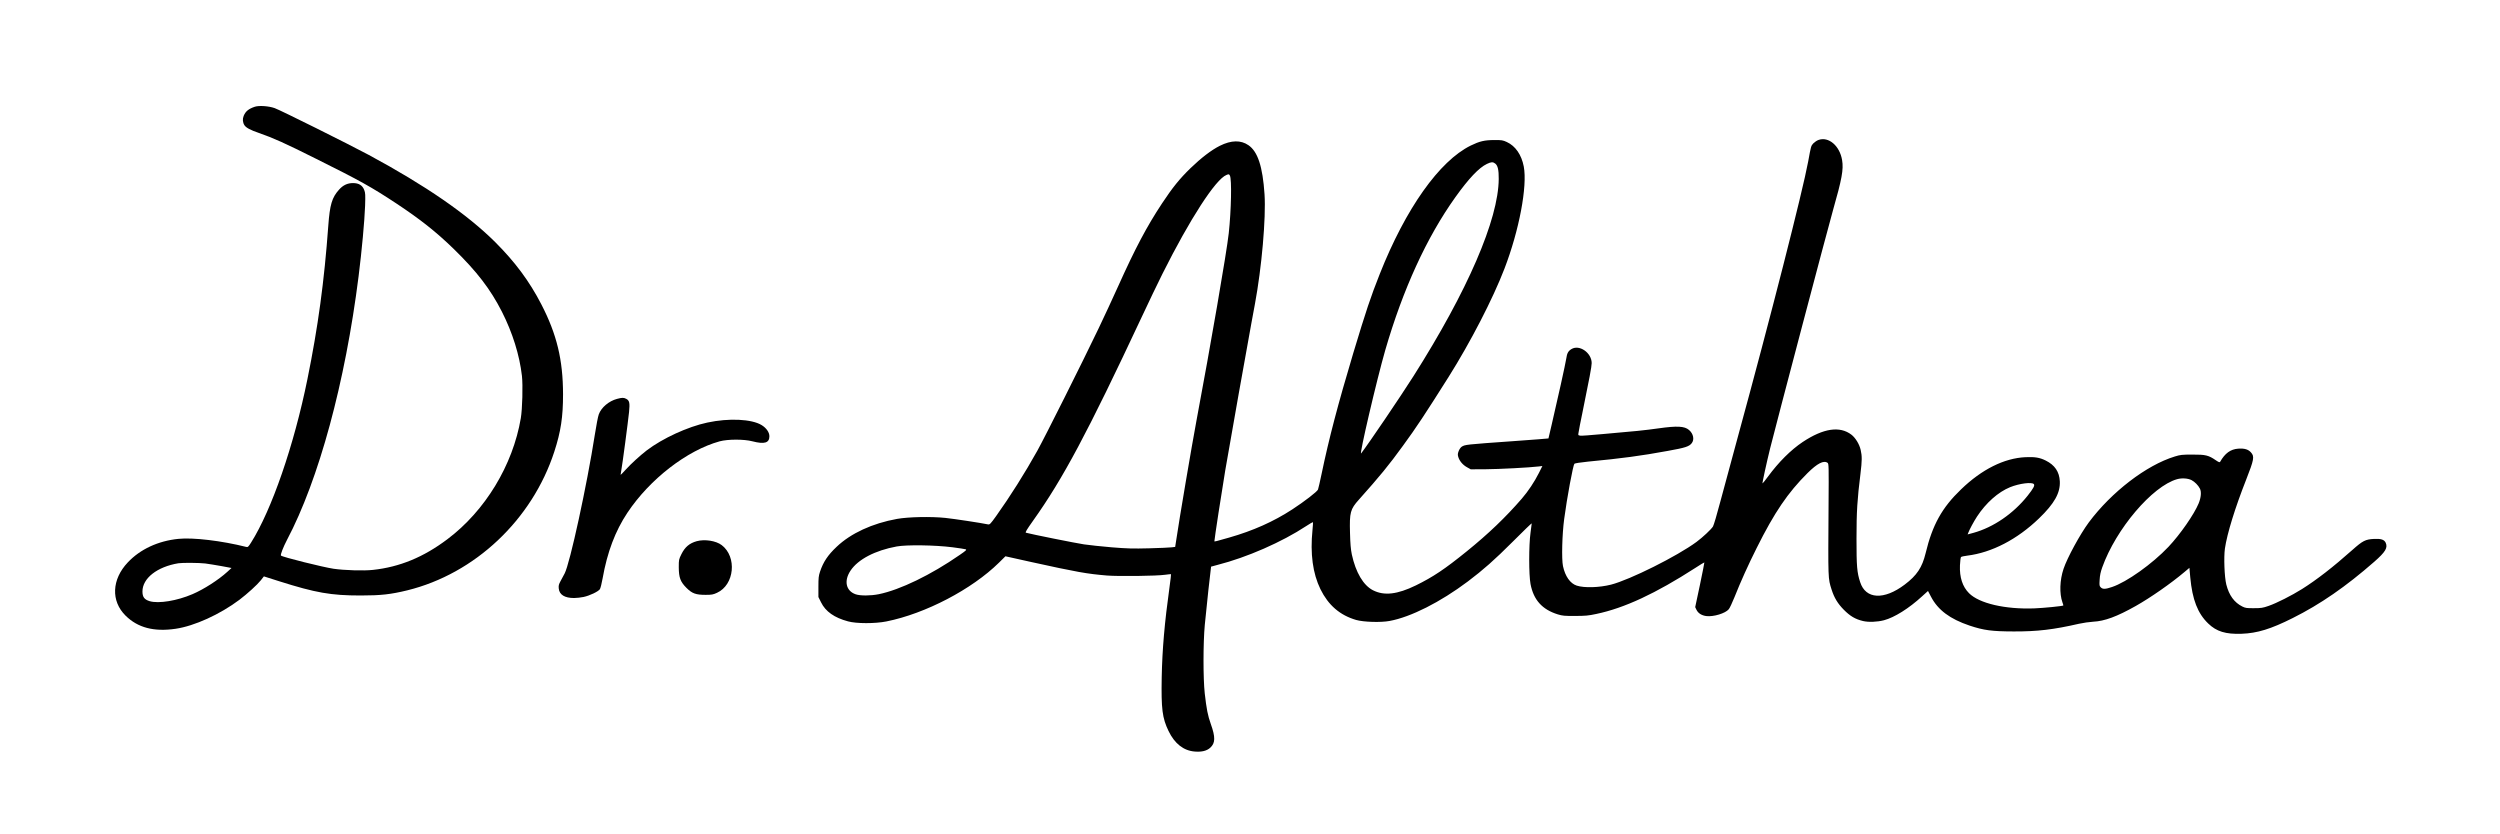
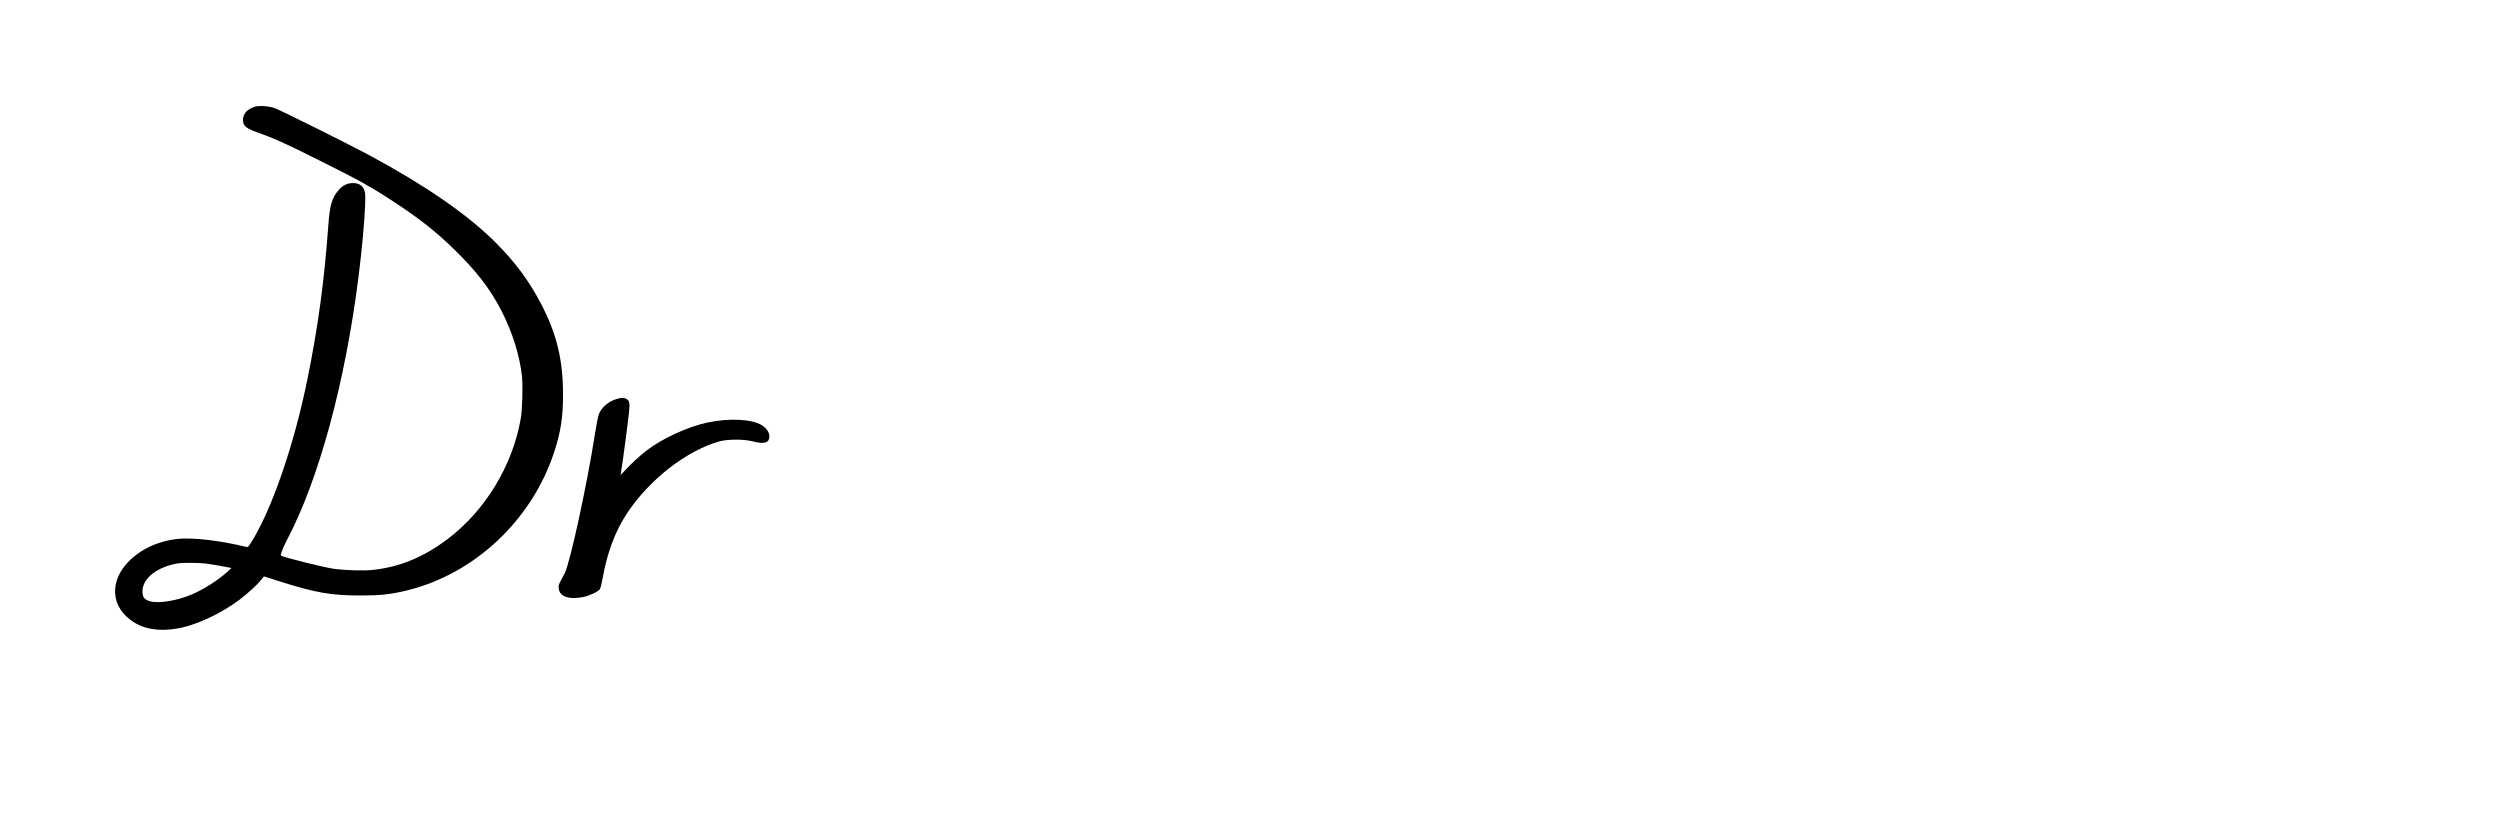
<svg xmlns="http://www.w3.org/2000/svg" version="1.0" width="3545pt" height="1182pt" viewBox="0 0 3545 1182" preserveAspectRatio="xMidYMid meet">
  <g transform="translate(0,1182) scale(0.1,-0.1)" fill="#000000" stroke="none">
    <path d="M3615 10307 c-90 -30 -133 -65 -160 -131 -18 -44 -14 -93 12 -133 23 -34 83 -67 203 -108 212 -74 365 -143 815 -368 621 -309 785 -401 1135 -632 337 -223 565 -403 814 -645 328 -320 520 -570 683 -890 151 -298 250 -615 284 -910 15 -133 6 -471 -16 -600 -113 -667 -505 -1313 -1041 -1716 -339 -255 -676 -394 -1055 -435 -131 -15 -406 -6 -559 16 -153 23 -725 166 -746 187 -10 11 33 122 86 223 451 854 825 2230 1015 3739 46 364 84 782 92 998 5 155 4 183 -12 223 -25 67 -77 99 -159 99 -79 0 -141 -29 -198 -93 -101 -112 -131 -212 -153 -514 -57 -787 -145 -1432 -296 -2175 -190 -936 -506 -1852 -799 -2316 -39 -61 -45 -67 -69 -61 -347 87 -754 136 -962 114 -287 -29 -541 -147 -717 -334 -228 -241 -241 -548 -31 -755 173 -171 402 -231 709 -186 267 39 629 204 905 411 111 84 254 214 304 277 l43 55 217 -69 c518 -164 733 -202 1156 -202 287 0 426 16 660 73 960 236 1771 1001 2085 1966 93 286 124 492 124 815 -1 488 -88 849 -308 1275 -169 327 -370 598 -653 881 -399 397 -986 802 -1793 1237 -295 158 -1255 636 -1335 664 -85 30 -220 39 -280 20z m-705 -6477 c47 -6 150 -23 229 -37 l144 -27 -59 -54 c-126 -115 -333 -248 -494 -317 -221 -95 -481 -137 -607 -100 -76 23 -103 59 -103 138 0 187 208 350 510 400 52 9 299 7 380 -3z" />
-     <path d="M25785 9835 c-22 -8 -54 -30 -72 -48 -33 -36 -33 -37 -73 -257 -79 -427 -537 -2222 -1000 -3915 -89 -324 -199 -734 -246 -909 -46 -176 -93 -334 -104 -352 -27 -42 -143 -151 -233 -218 -275 -203 -944 -537 -1212 -606 -166 -42 -379 -49 -487 -14 -92 30 -164 131 -195 277 -21 98 -12 452 17 667 39 296 126 765 145 784 8 7 82 19 191 30 482 46 751 82 1132 152 250 45 304 62 341 110 40 51 23 135 -39 187 -64 55 -168 60 -432 23 -191 -27 -345 -43 -790 -81 -391 -33 -351 -36 -343 28 4 28 27 149 52 267 100 487 133 664 133 711 0 146 -175 268 -287 199 -45 -27 -63 -59 -73 -132 -10 -69 -131 -617 -206 -934 l-47 -201 -141 -12 c-78 -6 -235 -18 -351 -26 -687 -49 -692 -49 -740 -81 -13 -9 -32 -36 -41 -60 -14 -37 -15 -51 -6 -83 18 -59 64 -113 123 -146 l54 -30 210 1 c187 1 629 24 758 40 l48 6 -49 -98 c-65 -129 -151 -258 -243 -365 -228 -263 -469 -495 -783 -749 -310 -251 -475 -361 -719 -481 -263 -128 -449 -150 -608 -69 -137 70 -245 253 -300 507 -15 74 -22 149 -26 308 -8 289 4 334 126 470 300 336 423 486 624 763 193 264 307 437 648 977 311 494 628 1108 792 1535 209 543 327 1169 274 1449 -32 166 -118 291 -240 347 -57 26 -71 29 -177 28 -139 0 -210 -17 -335 -78 -445 -219 -922 -892 -1290 -1821 -131 -331 -193 -517 -376 -1123 -216 -722 -344 -1207 -450 -1717 -22 -104 -44 -202 -50 -217 -12 -30 -195 -171 -364 -281 -267 -174 -557 -303 -896 -400 -180 -52 -209 -59 -209 -52 0 29 105 714 154 1005 62 362 318 1808 372 2095 14 77 37 196 49 265 96 515 158 1219 136 1555 -26 392 -96 606 -228 696 -109 75 -244 72 -405 -8 -120 -60 -266 -172 -417 -318 -155 -151 -253 -272 -404 -500 -216 -327 -380 -637 -622 -1175 -75 -167 -200 -436 -278 -599 -232 -485 -759 -1537 -868 -1733 -176 -316 -387 -650 -584 -926 -80 -112 -91 -122 -114 -118 -100 21 -481 79 -605 92 -202 21 -523 15 -686 -14 -350 -63 -655 -204 -856 -395 -125 -118 -190 -215 -236 -353 -20 -60 -23 -89 -23 -215 l0 -145 38 -76 c63 -129 188 -217 382 -269 119 -33 384 -33 544 -1 554 111 1212 455 1597 834 l91 90 364 -81 c655 -144 790 -168 1076 -192 165 -13 705 -7 827 11 43 6 80 10 81 8 2 -2 -7 -80 -20 -173 -72 -519 -104 -889 -112 -1290 -8 -450 8 -576 97 -761 87 -180 214 -279 372 -291 100 -8 170 10 219 54 73 66 75 150 8 337 -43 122 -60 208 -86 436 -23 211 -23 712 1 970 18 195 86 823 89 825 1 1 43 12 92 25 416 106 912 323 1258 551 50 33 92 57 94 55 3 -2 0 -53 -6 -112 -34 -336 4 -616 113 -839 112 -227 276 -369 506 -436 106 -30 349 -38 475 -14 300 55 719 267 1108 559 220 166 376 303 640 567 147 148 267 263 267 258 0 -6 -8 -65 -17 -132 -25 -179 -25 -596 0 -729 43 -225 165 -361 387 -430 67 -20 94 -23 245 -22 145 0 189 4 300 28 398 83 844 291 1405 653 69 45 126 80 128 78 2 -2 -27 -145 -63 -319 l-67 -315 18 -38 c25 -50 73 -80 140 -89 102 -12 269 38 318 97 13 15 49 92 81 171 88 222 197 463 315 698 252 505 441 783 720 1061 140 139 231 185 285 146 17 -13 18 -40 14 -603 -7 -1062 -8 -1033 43 -1194 37 -116 87 -199 173 -286 90 -91 163 -134 272 -160 79 -19 202 -14 298 11 148 39 354 168 540 339 l84 76 43 -82 c98 -188 268 -315 547 -409 202 -67 314 -82 626 -83 336 -1 563 26 925 109 58 13 148 26 200 29 163 8 337 72 605 223 209 118 498 319 691 482 l70 59 12 -136 c29 -314 105 -510 255 -654 117 -113 247 -153 472 -145 223 8 415 67 726 223 390 195 754 446 1157 799 158 139 193 197 161 269 -21 44 -65 59 -165 54 -122 -6 -161 -26 -307 -156 -272 -242 -505 -423 -715 -555 -145 -91 -360 -200 -474 -239 -83 -29 -105 -32 -208 -32 -101 -1 -121 2 -163 23 -115 57 -189 159 -228 312 -27 108 -37 387 -20 510 31 213 144 578 302 979 111 283 119 327 69 383 -39 45 -92 61 -182 55 -109 -8 -188 -65 -257 -187 -6 -10 -19 -6 -60 22 -103 71 -146 82 -331 81 -149 0 -173 -3 -251 -27 -403 -123 -898 -503 -1220 -935 -123 -166 -306 -502 -358 -658 -54 -160 -60 -350 -16 -475 9 -23 14 -43 13 -45 -10 -9 -280 -36 -413 -41 -411 -15 -779 70 -924 215 -93 93 -136 225 -129 395 3 59 9 112 15 118 6 6 46 15 89 20 347 43 708 230 1017 528 219 211 303 362 295 526 -7 136 -71 230 -199 294 -86 43 -155 54 -289 48 -300 -14 -618 -172 -912 -456 -271 -260 -406 -503 -503 -906 -49 -202 -124 -315 -297 -445 -294 -222 -553 -208 -631 35 -45 137 -52 223 -52 615 0 386 11 559 56 920 23 189 24 251 3 341 -18 80 -74 171 -131 215 -165 126 -397 91 -690 -103 -168 -112 -343 -286 -496 -495 -39 -53 -73 -95 -75 -93 -5 5 60 301 109 500 85 340 824 3143 891 3375 126 441 151 578 129 708 -33 204 -192 340 -336 287z m-4583 -334 c37 -29 51 -91 50 -218 -4 -576 -441 -1586 -1209 -2797 -187 -294 -635 -956 -742 -1095 -33 -43 222 1047 342 1464 251 864 587 1599 995 2170 188 263 333 417 447 471 61 29 85 30 117 5z m-3762 -171 c28 -52 19 -489 -16 -815 -28 -262 -257 -1590 -459 -2665 -63 -335 -244 -1400 -287 -1695 l-14 -90 -49 -6 c-28 -4 -171 -10 -320 -14 -233 -6 -306 -4 -530 14 -143 12 -321 31 -395 42 -109 16 -757 146 -822 165 -13 4 8 39 100 169 426 598 770 1243 1538 2882 101 216 235 496 299 623 387 773 752 1338 906 1399 34 14 37 13 49 -9z m13636 -4318 c46 -24 95 -74 119 -121 23 -46 16 -125 -18 -209 -64 -155 -261 -439 -428 -616 -229 -242 -593 -501 -801 -570 -94 -32 -131 -33 -159 -5 -20 20 -21 29 -16 108 3 61 14 112 37 176 194 544 710 1151 1061 1250 68 19 153 13 205 -13z m-2236 -57 c16 -19 -5 -59 -88 -164 -202 -254 -484 -448 -769 -527 l-82 -22 9 23 c20 51 75 154 124 230 127 194 300 348 470 417 129 52 309 76 336 43z m-15336 -895 c92 -12 178 -25 189 -29 18 -7 6 -18 -84 -80 -408 -283 -845 -495 -1149 -557 -116 -23 -260 -24 -327 -1 -138 48 -169 191 -72 336 106 159 348 286 654 342 140 26 545 20 789 -11z" />
    <path d="M8750 6164 c-116 -31 -223 -121 -259 -219 -11 -29 -36 -158 -56 -287 -111 -712 -354 -1832 -429 -1971 -17 -32 -44 -81 -59 -110 -23 -43 -28 -61 -24 -101 8 -89 84 -136 217 -136 36 0 97 7 135 15 86 18 210 77 232 111 8 14 26 82 38 152 66 373 179 672 352 932 318 477 845 884 1308 1012 116 31 344 32 465 0 170 -44 240 -23 240 72 0 55 -43 117 -110 158 -140 86 -464 102 -770 36 -277 -59 -634 -223 -860 -395 -93 -72 -224 -191 -296 -271 -41 -46 -74 -79 -74 -74 0 5 5 34 10 63 15 76 96 691 110 827 13 129 6 163 -41 187 -34 18 -58 18 -129 -1z" />
-     <path d="M9880 4146 c-104 -29 -167 -83 -217 -183 -37 -75 -38 -79 -38 -187 1 -147 23 -206 109 -292 80 -80 133 -99 271 -99 89 0 107 4 162 29 248 113 286 509 67 676 -81 62 -241 87 -354 56z" />
  </g>
</svg>